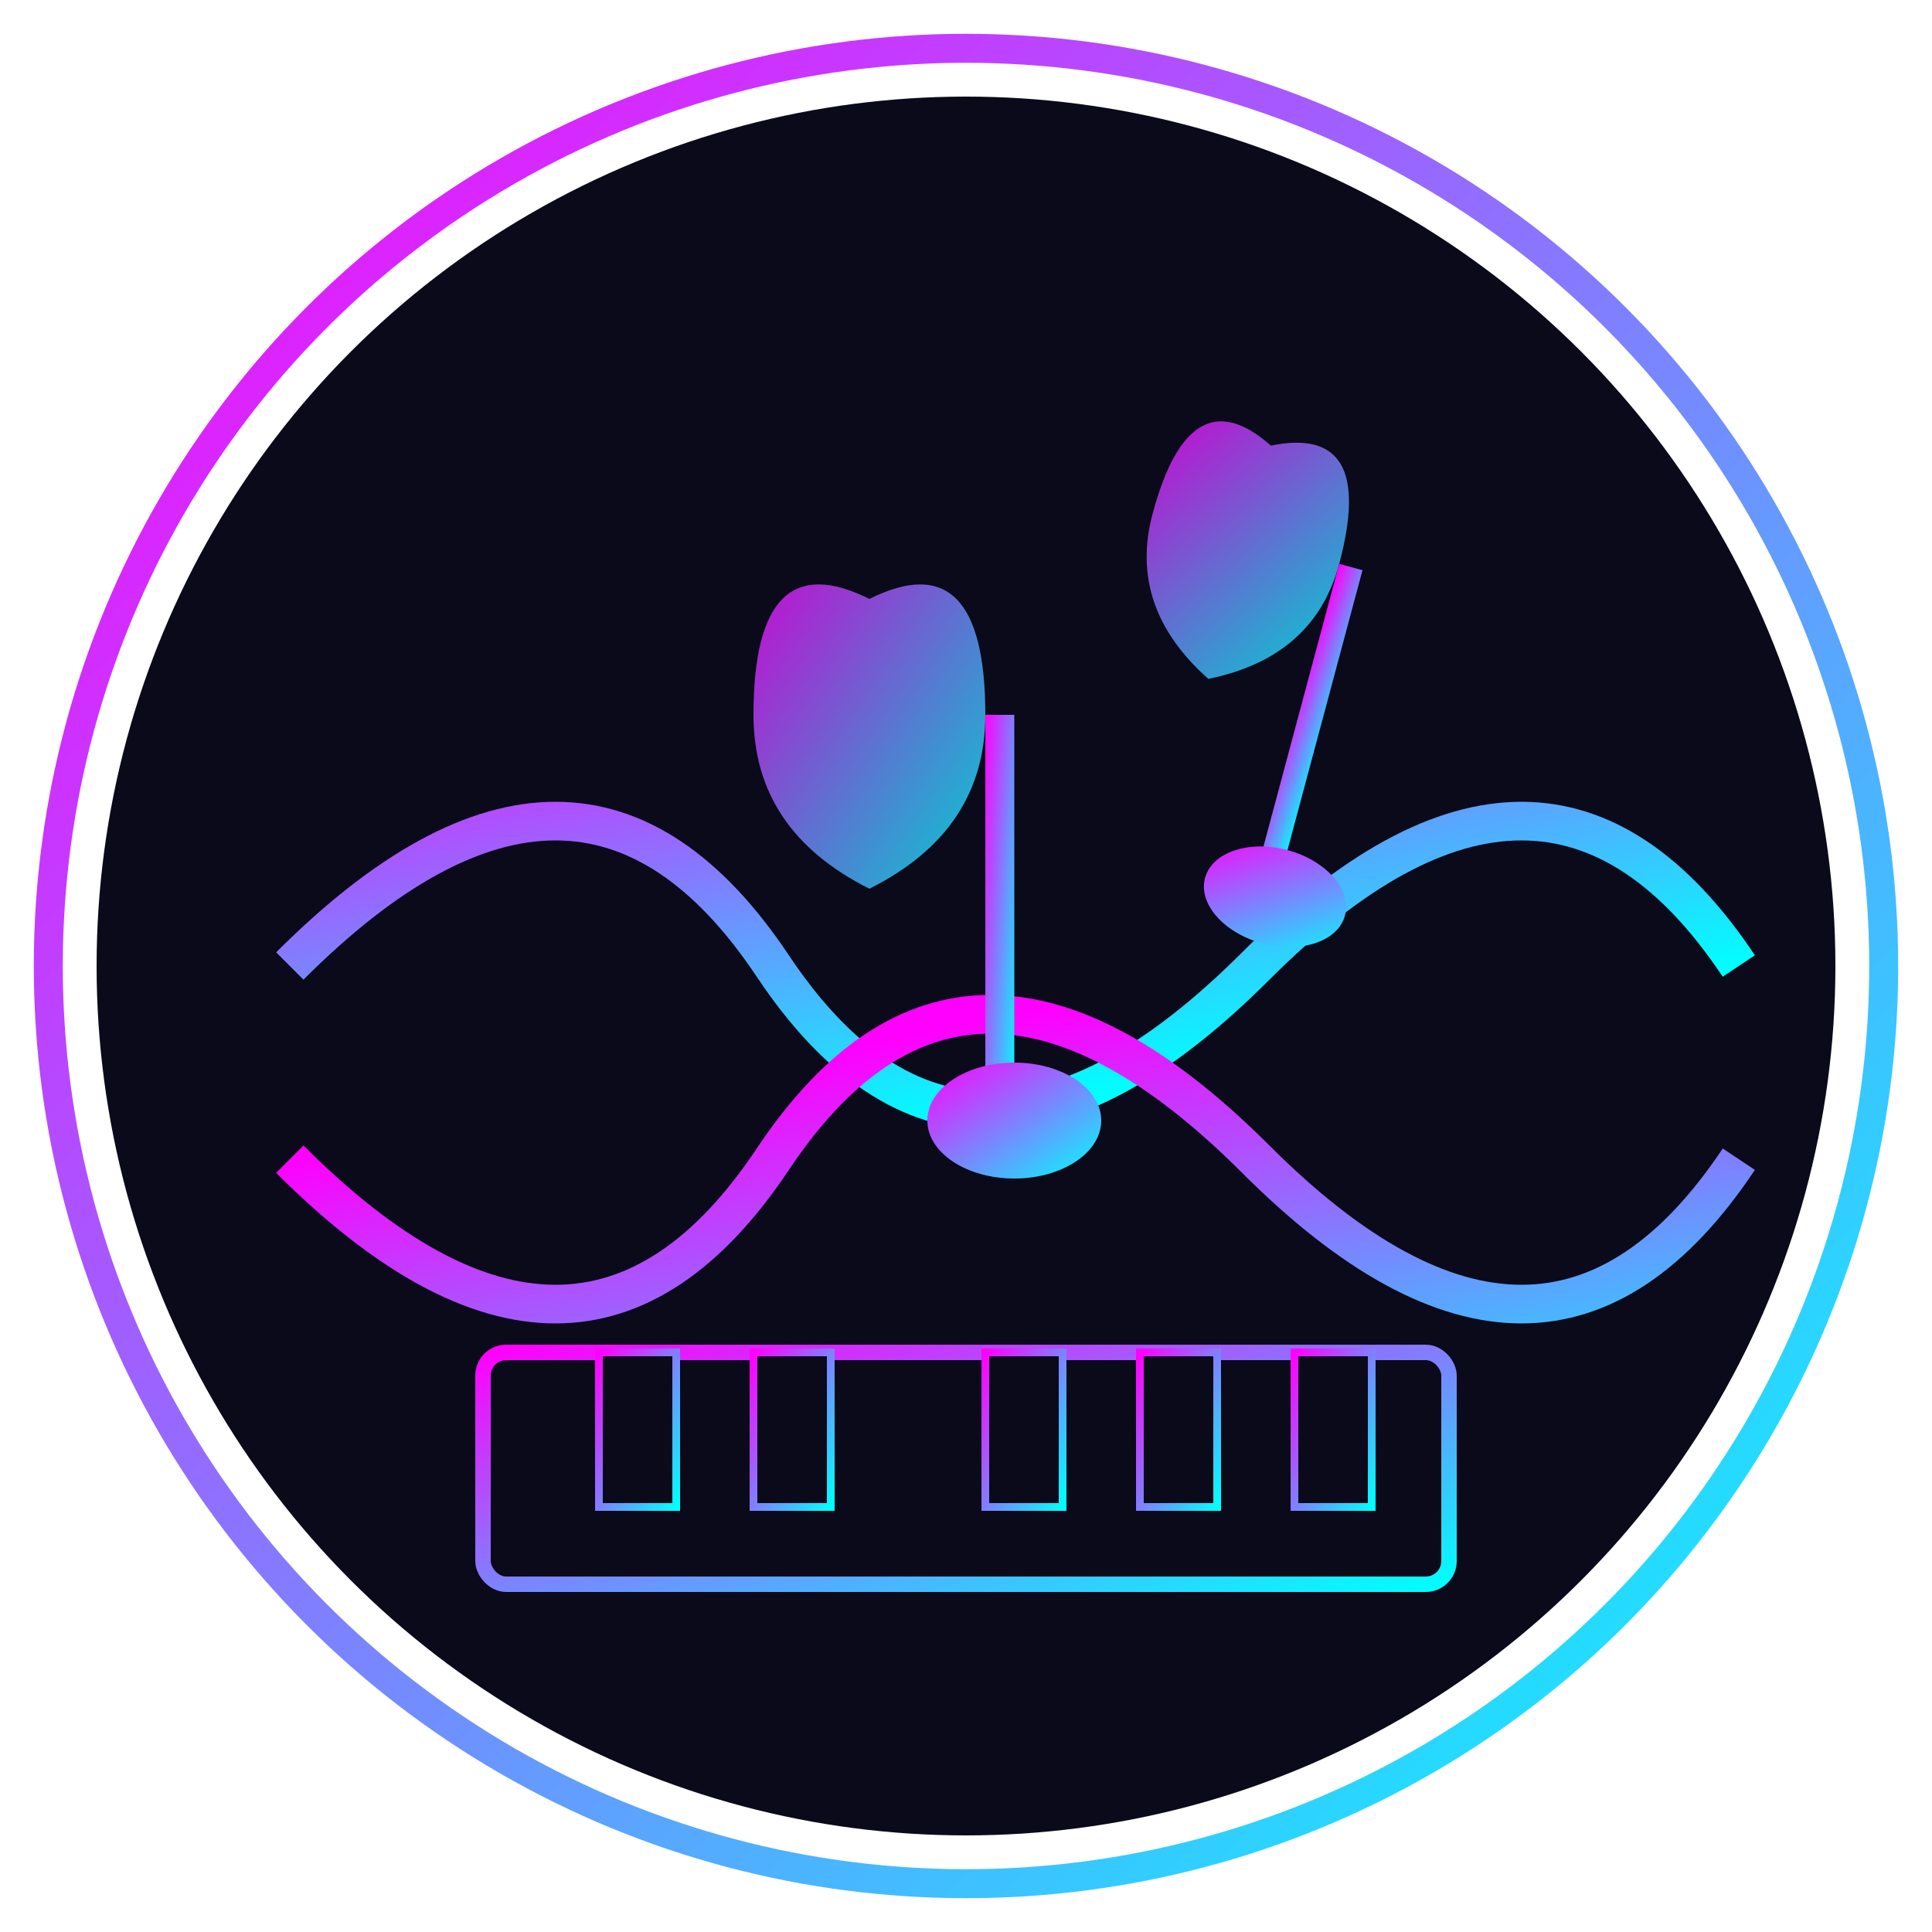
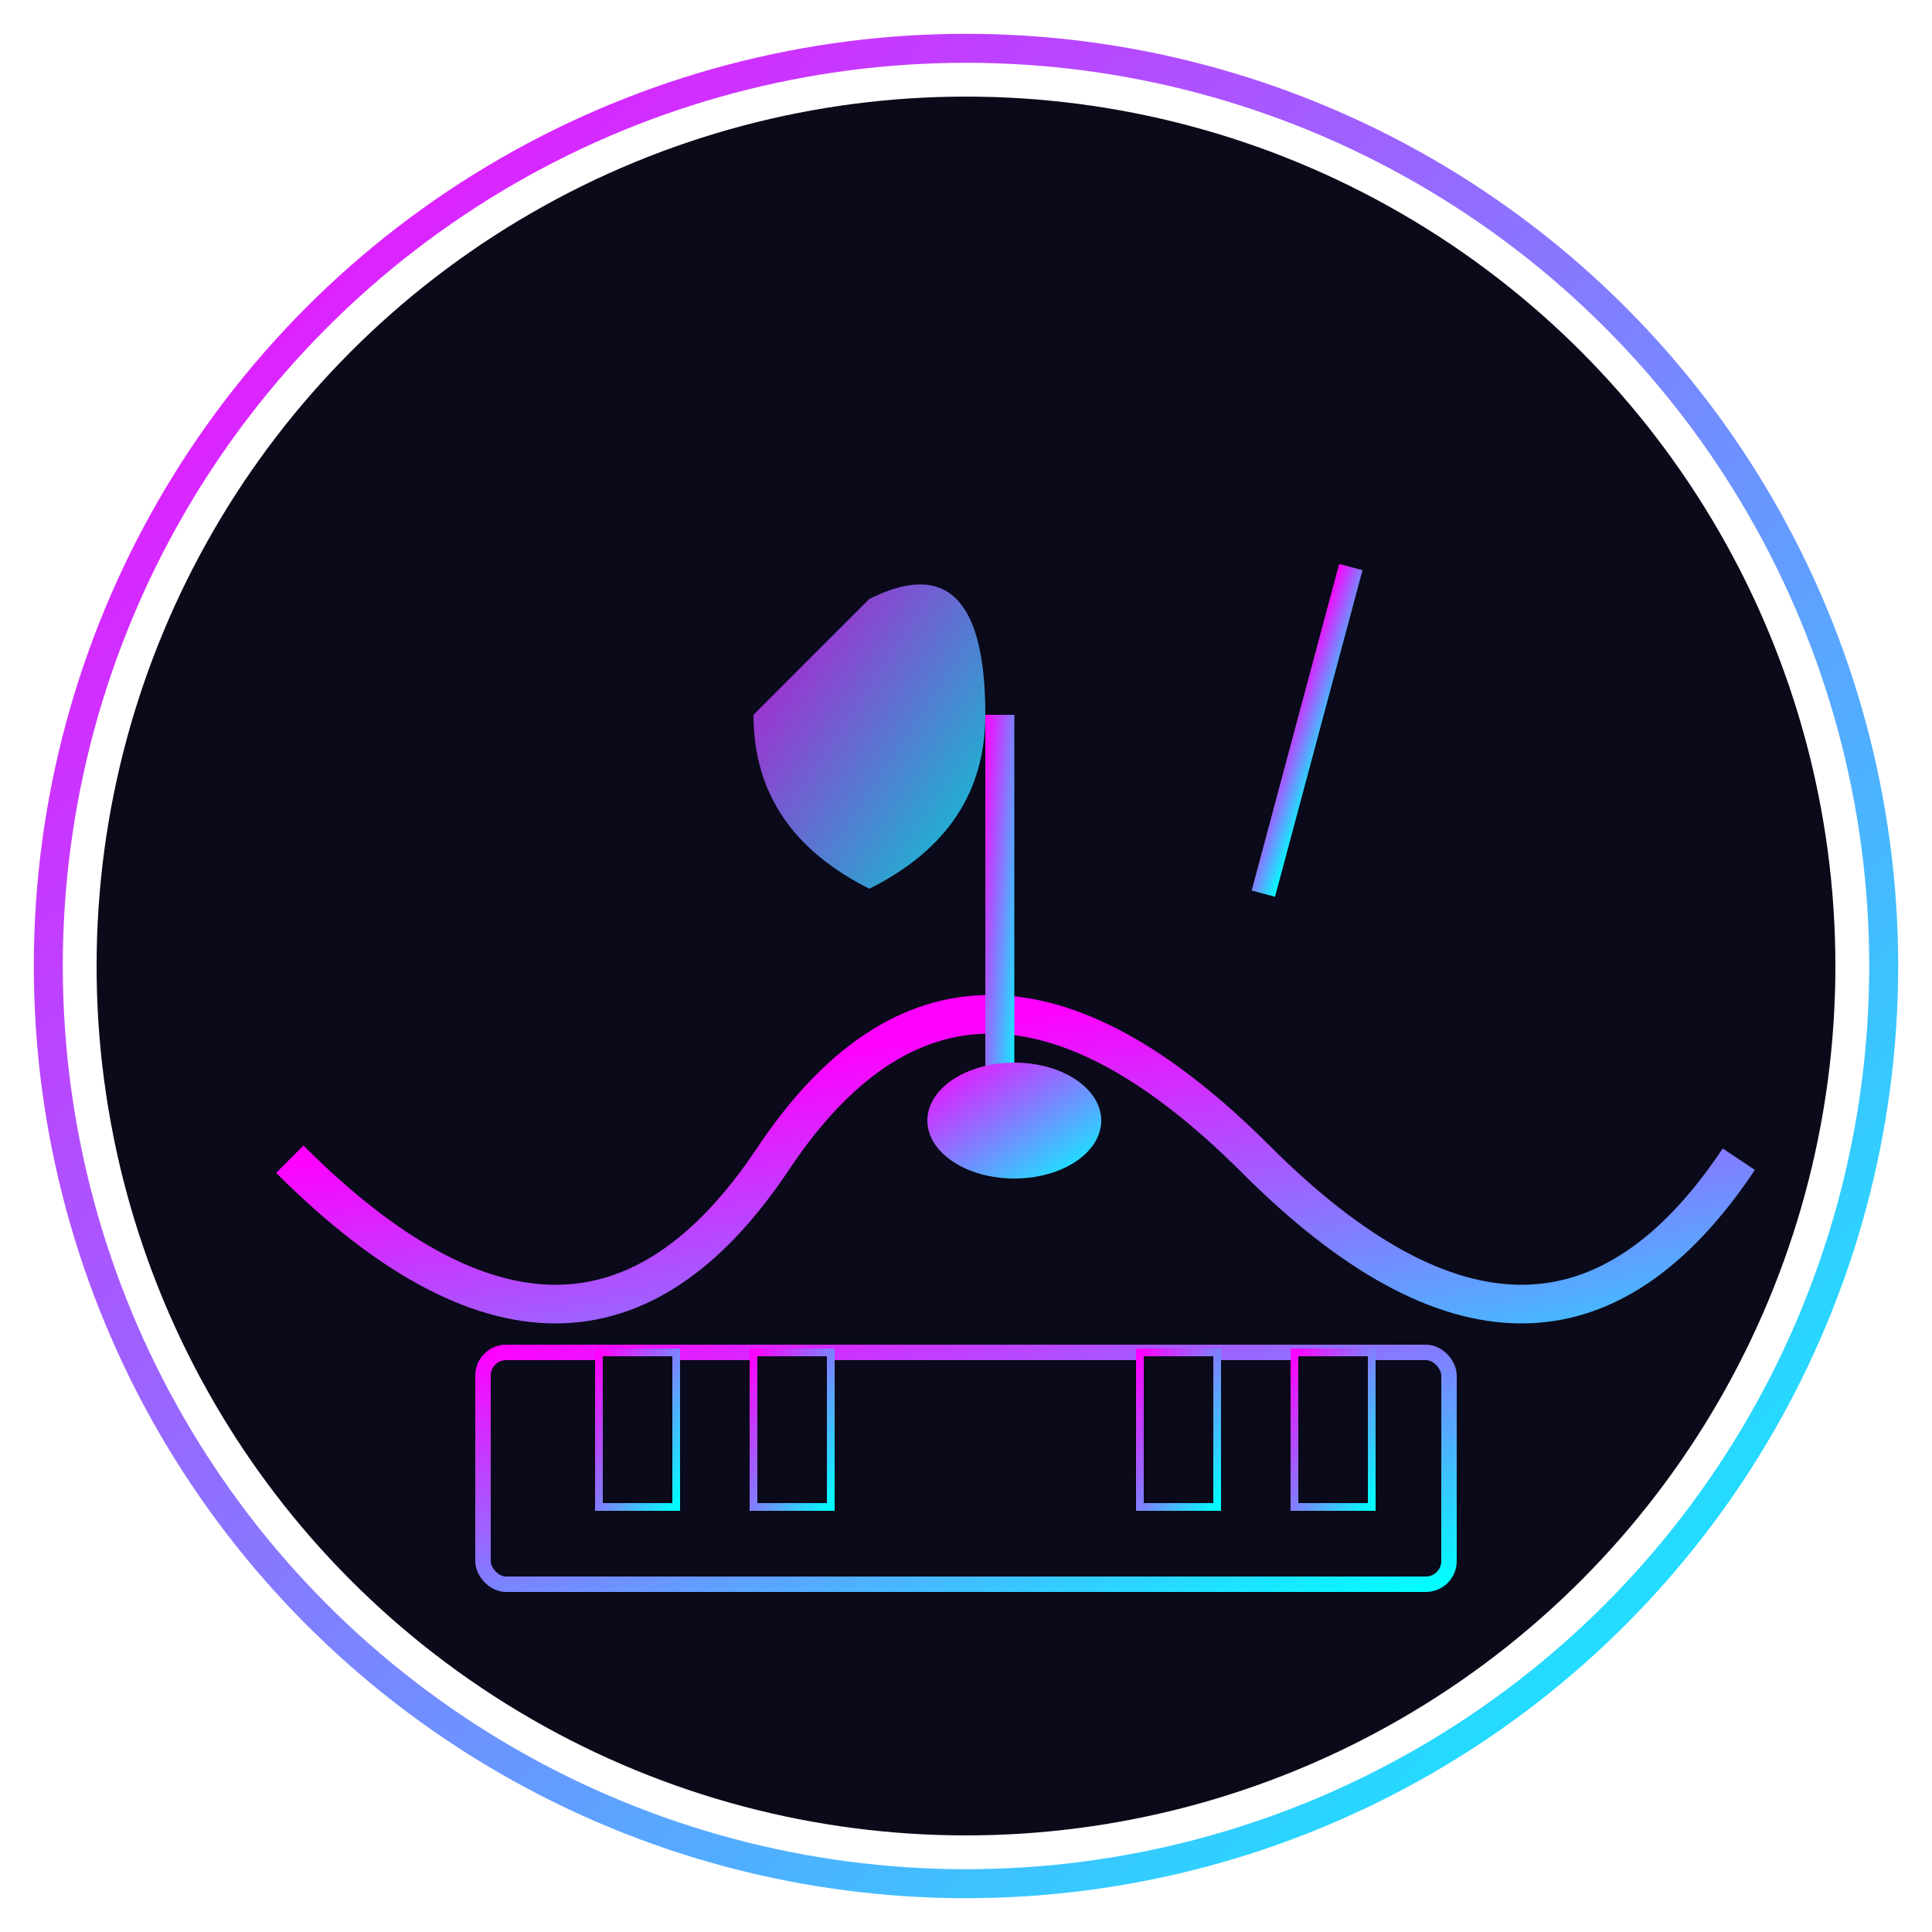
<svg xmlns="http://www.w3.org/2000/svg" viewBox="0 0 200 200">
  <defs>
    <filter id="neonGlow" x="-50%" y="-50%" width="200%" height="200%">
      <feGaussianBlur stdDeviation="5" result="blur" />
      <feComposite in="SourceGraphic" in2="blur" operator="over" />
    </filter>
    <linearGradient id="grad1" x1="0%" y1="0%" x2="100%" y2="100%">
      <stop offset="0%" style="stop-color:#ff00ff;stop-opacity:1" />
      <stop offset="100%" style="stop-color:#00ffff;stop-opacity:1" />
    </linearGradient>
    <linearGradient id="grad2" x1="0%" y1="0%" x2="100%" y2="100%">
      <stop offset="0%" style="stop-color:#ff00ff;stop-opacity:0.8" />
      <stop offset="100%" style="stop-color:#00ffff;stop-opacity:0.8" />
    </linearGradient>
  </defs>
  <circle cx="100" cy="100" r="90" fill="#0a0a1a" />
-   <path d="M30,100 Q60,70 80,100 T130,100 T180,100" stroke="url(#grad1)" stroke-width="4" fill="none" filter="url(#neonGlow)" />
  <path d="M30,120 Q60,150 80,120 T130,120 T180,120" stroke="url(#grad1)" stroke-width="4" fill="none" filter="url(#neonGlow)" />
  <g transform="translate(60, 50) scale(0.6)" filter="url(#neonGlow)">
-     <path d="M50,20 Q70,10 70,40 Q70,60 50,70 Q30,60 30,40 Q30,10 50,20" fill="url(#grad2)" />
+     <path d="M50,20 Q70,10 70,40 Q70,60 50,70 Q30,60 30,40 " fill="url(#grad2)" />
    <rect x="70" y="40" width="5" height="70" fill="url(#grad1)" />
    <ellipse cx="75" cy="110" rx="15" ry="10" fill="url(#grad1)" />
  </g>
  <g transform="translate(110, 30) scale(0.5) rotate(15)" filter="url(#neonGlow)">
-     <path d="M50,20 Q70,10 70,40 Q70,60 50,70 Q30,60 30,40 Q30,10 50,20" fill="url(#grad2)" />
    <rect x="70" y="40" width="5" height="70" fill="url(#grad1)" />
-     <ellipse cx="75" cy="110" rx="15" ry="10" fill="url(#grad1)" />
  </g>
  <g transform="translate(50, 140) scale(0.8)" filter="url(#neonGlow)">
    <rect x="0" y="0" width="125" height="30" rx="3" ry="3" stroke="url(#grad1)" stroke-width="2" fill="none" />
    <rect x="15" y="0" width="10" height="20" fill="#0a0a1a" stroke="url(#grad1)" stroke-width="1" />
    <rect x="35" y="0" width="10" height="20" fill="#0a0a1a" stroke="url(#grad1)" stroke-width="1" />
-     <rect x="65" y="0" width="10" height="20" fill="#0a0a1a" stroke="url(#grad1)" stroke-width="1" />
    <rect x="85" y="0" width="10" height="20" fill="#0a0a1a" stroke="url(#grad1)" stroke-width="1" />
    <rect x="105" y="0" width="10" height="20" fill="#0a0a1a" stroke="url(#grad1)" stroke-width="1" />
  </g>
  <circle cx="100" cy="100" r="95" stroke="url(#grad1)" stroke-width="3" fill="none" filter="url(#neonGlow)" />
</svg>